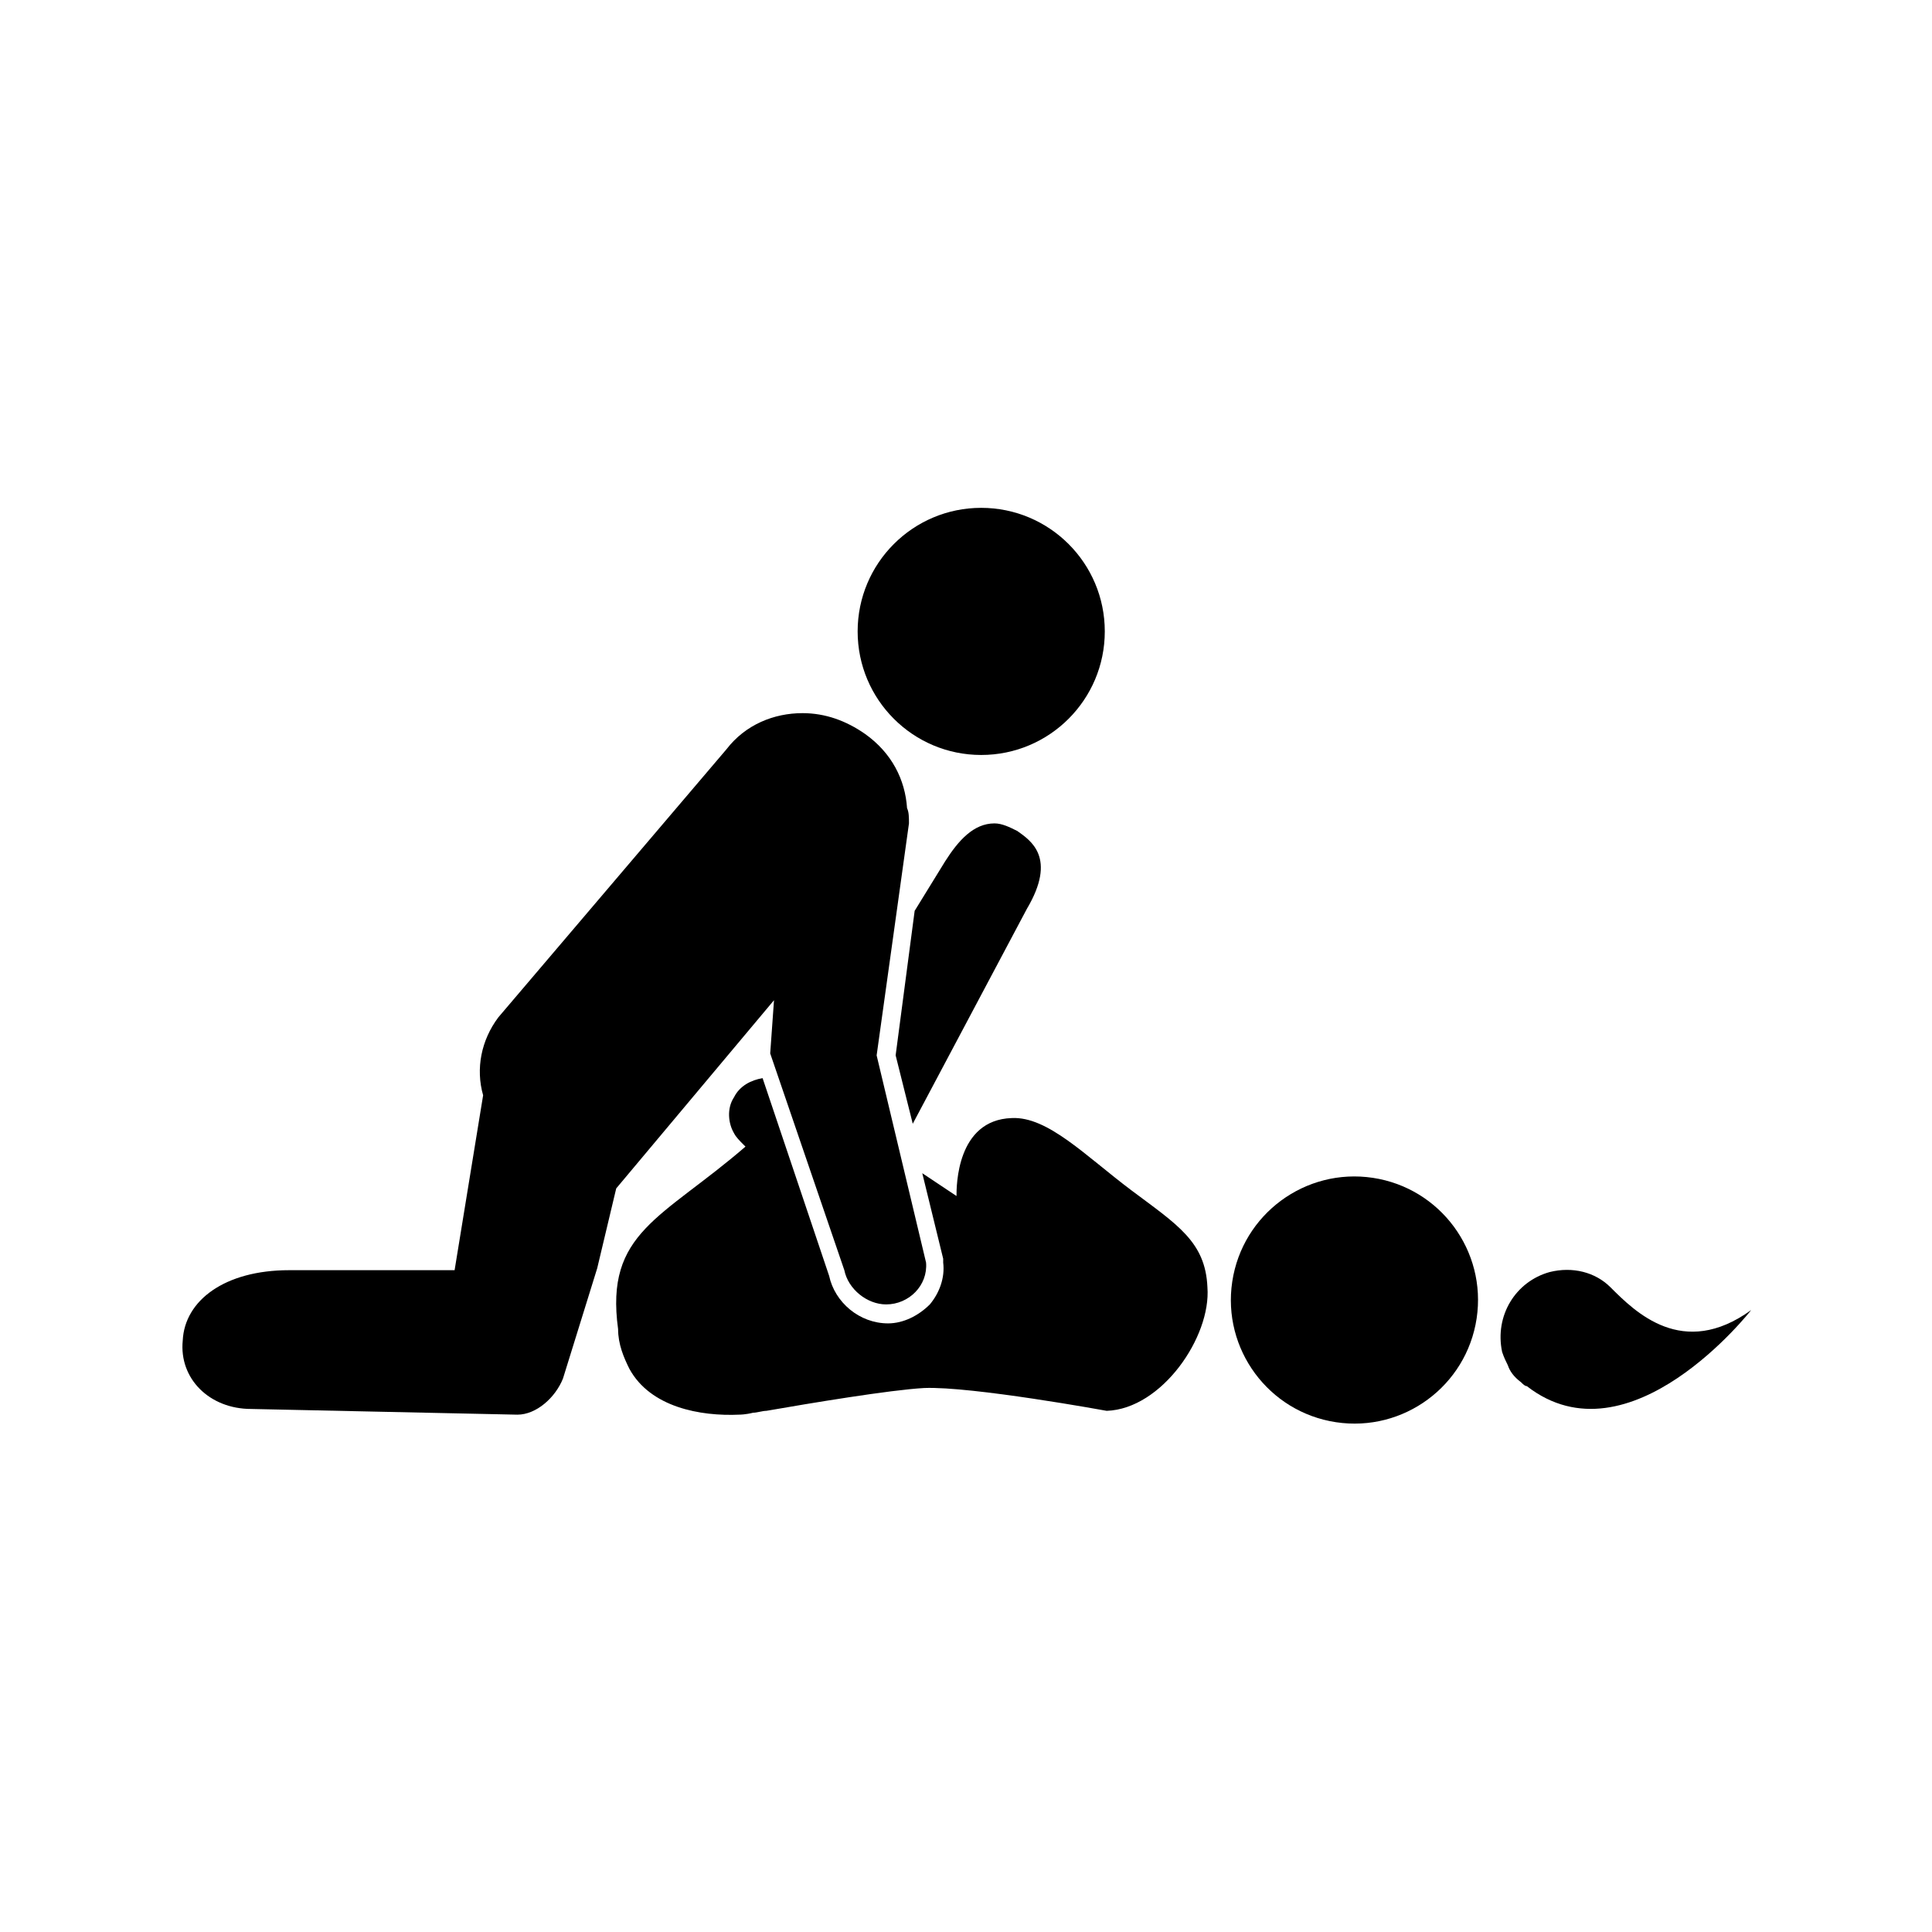
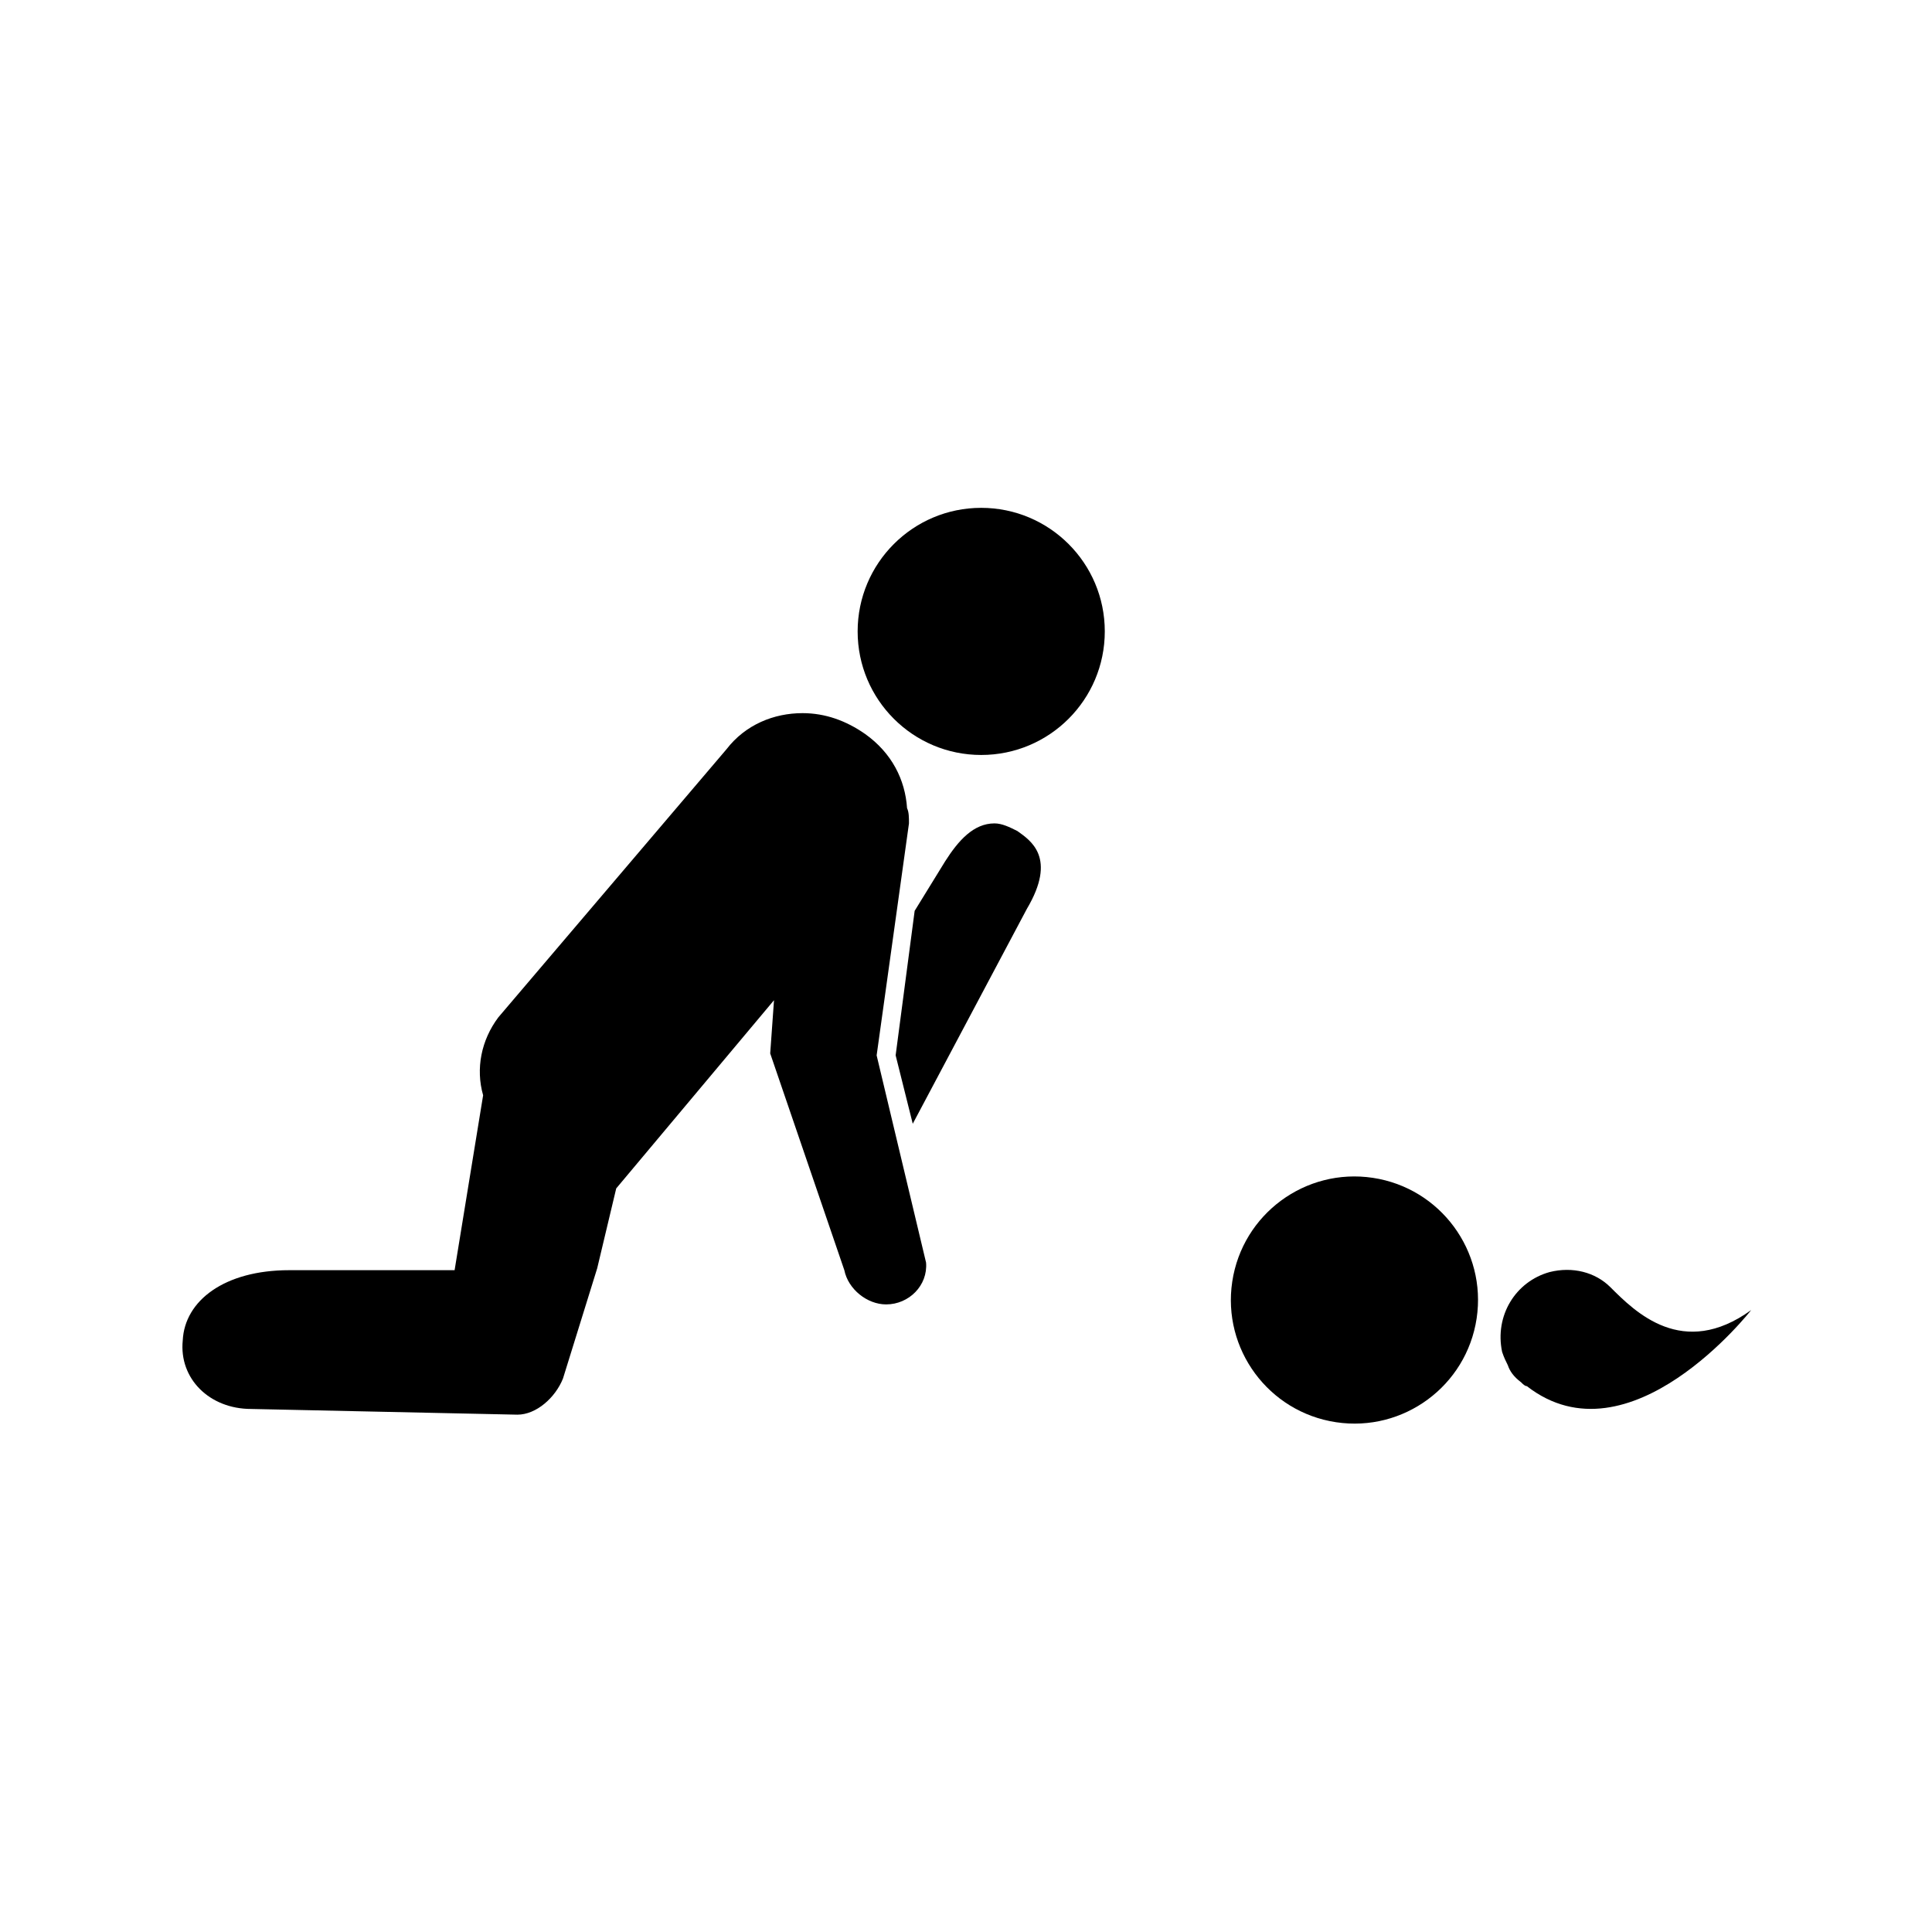
<svg xmlns="http://www.w3.org/2000/svg" fill="#000000" width="800px" height="800px" version="1.1" viewBox="144 144 512 512">
  <g>
    <path d="m416.12 384.88c8.062-13.602 1.008-18.137-2.519-20.656-2.016-1.008-4.031-2.016-6.047-2.016-5.543 0-9.574 4.535-13.098 10.078l-8.062 13.098-5.039 38.289 4.535 18.137z" />
-     <path d="m463.98 485.14c-0.504-12.09-8.062-16.625-20.152-25.695-12.09-9.07-22.168-19.648-31.738-19.145-14.609 0.504-14.609 18.137-14.609 20.656l-9.07-6.047 5.543 22.672v1.008c0.504 4.031-1.008 8.062-3.527 11.082-3.023 3.023-7.055 5.039-11.082 5.039-7.559 0-14.105-5.543-15.617-12.594l-17.633-52.395c-3.023 0.504-6.047 2.016-7.559 5.039-2.016 3.023-1.512 7.055 0 9.574 0.504 1.008 1.512 2.016 2.519 3.023l0.504 0.504c-22.168 19.141-37.285 22.668-33.758 48.363 0 4.031 1.512 7.559 3.023 10.578 5.543 10.078 18.641 12.594 29.223 12.09 0 0 1.512 0 3.527-0.504 1.008 0 2.519-0.504 3.527-0.504 11.586-2.016 32.746-5.543 41.816-6.047 12.594-0.504 48.367 6.047 48.367 6.047 14.605-0.5 27.703-19.645 26.695-32.746z" />
    <path d="m210.57 517.39 70.535 1.512c5.039 0 10.078-4.535 12.09-9.574l9.07-29.223 5.039-21.16 41.816-49.879-1.008 14.105 19.645 57.441c1.008 5.039 6.047 9.07 11.082 9.07 6.047 0 11.082-5.039 10.578-11.082l-13.098-54.914 8.566-61.473c0-1.512 0-3.023-0.504-4.031-0.504-7.559-4.031-14.609-11.082-19.648-5.039-3.527-10.578-5.543-16.625-5.543-7.559 0-15.113 3.023-20.152 9.574l-60.457 71.039c-4.535 6.047-6.047 13.602-4.031 20.656l-7.559 46.352h-43.328-0.504c-17.129 0-27.711 8.062-28.215 18.641-1.004 10.074 7.055 18.137 18.141 18.137z" />
    <path d="m436.78 311.33c0 18.086-14.664 32.746-32.75 32.746-18.086 0-32.746-14.66-32.746-32.746s14.66-32.746 32.746-32.746c18.086 0 32.75 14.66 32.75 32.746" />
    <path d="m507.83 456.14c17.883 2.699 30.191 19.383 27.492 37.266s-19.383 30.195-37.266 27.496c-17.883-2.699-30.195-19.383-27.496-37.266 2.699-17.887 19.383-30.195 37.27-27.496" />
    <path d="m570.79 485.14c-4.031-4.031-10.078-5.543-16.121-4.031-9.07 2.519-14.609 11.586-12.594 21.16 0.504 1.512 1.008 2.519 1.512 3.527 0.504 1.512 1.512 3.023 3.527 4.535 0.504 0.504 1.008 1.008 1.512 1.008 27.207 21.16 59.449-20.152 59.449-20.152-18.141 13.098-30.734 0.504-37.285-6.047z" />
  </g>
</svg>